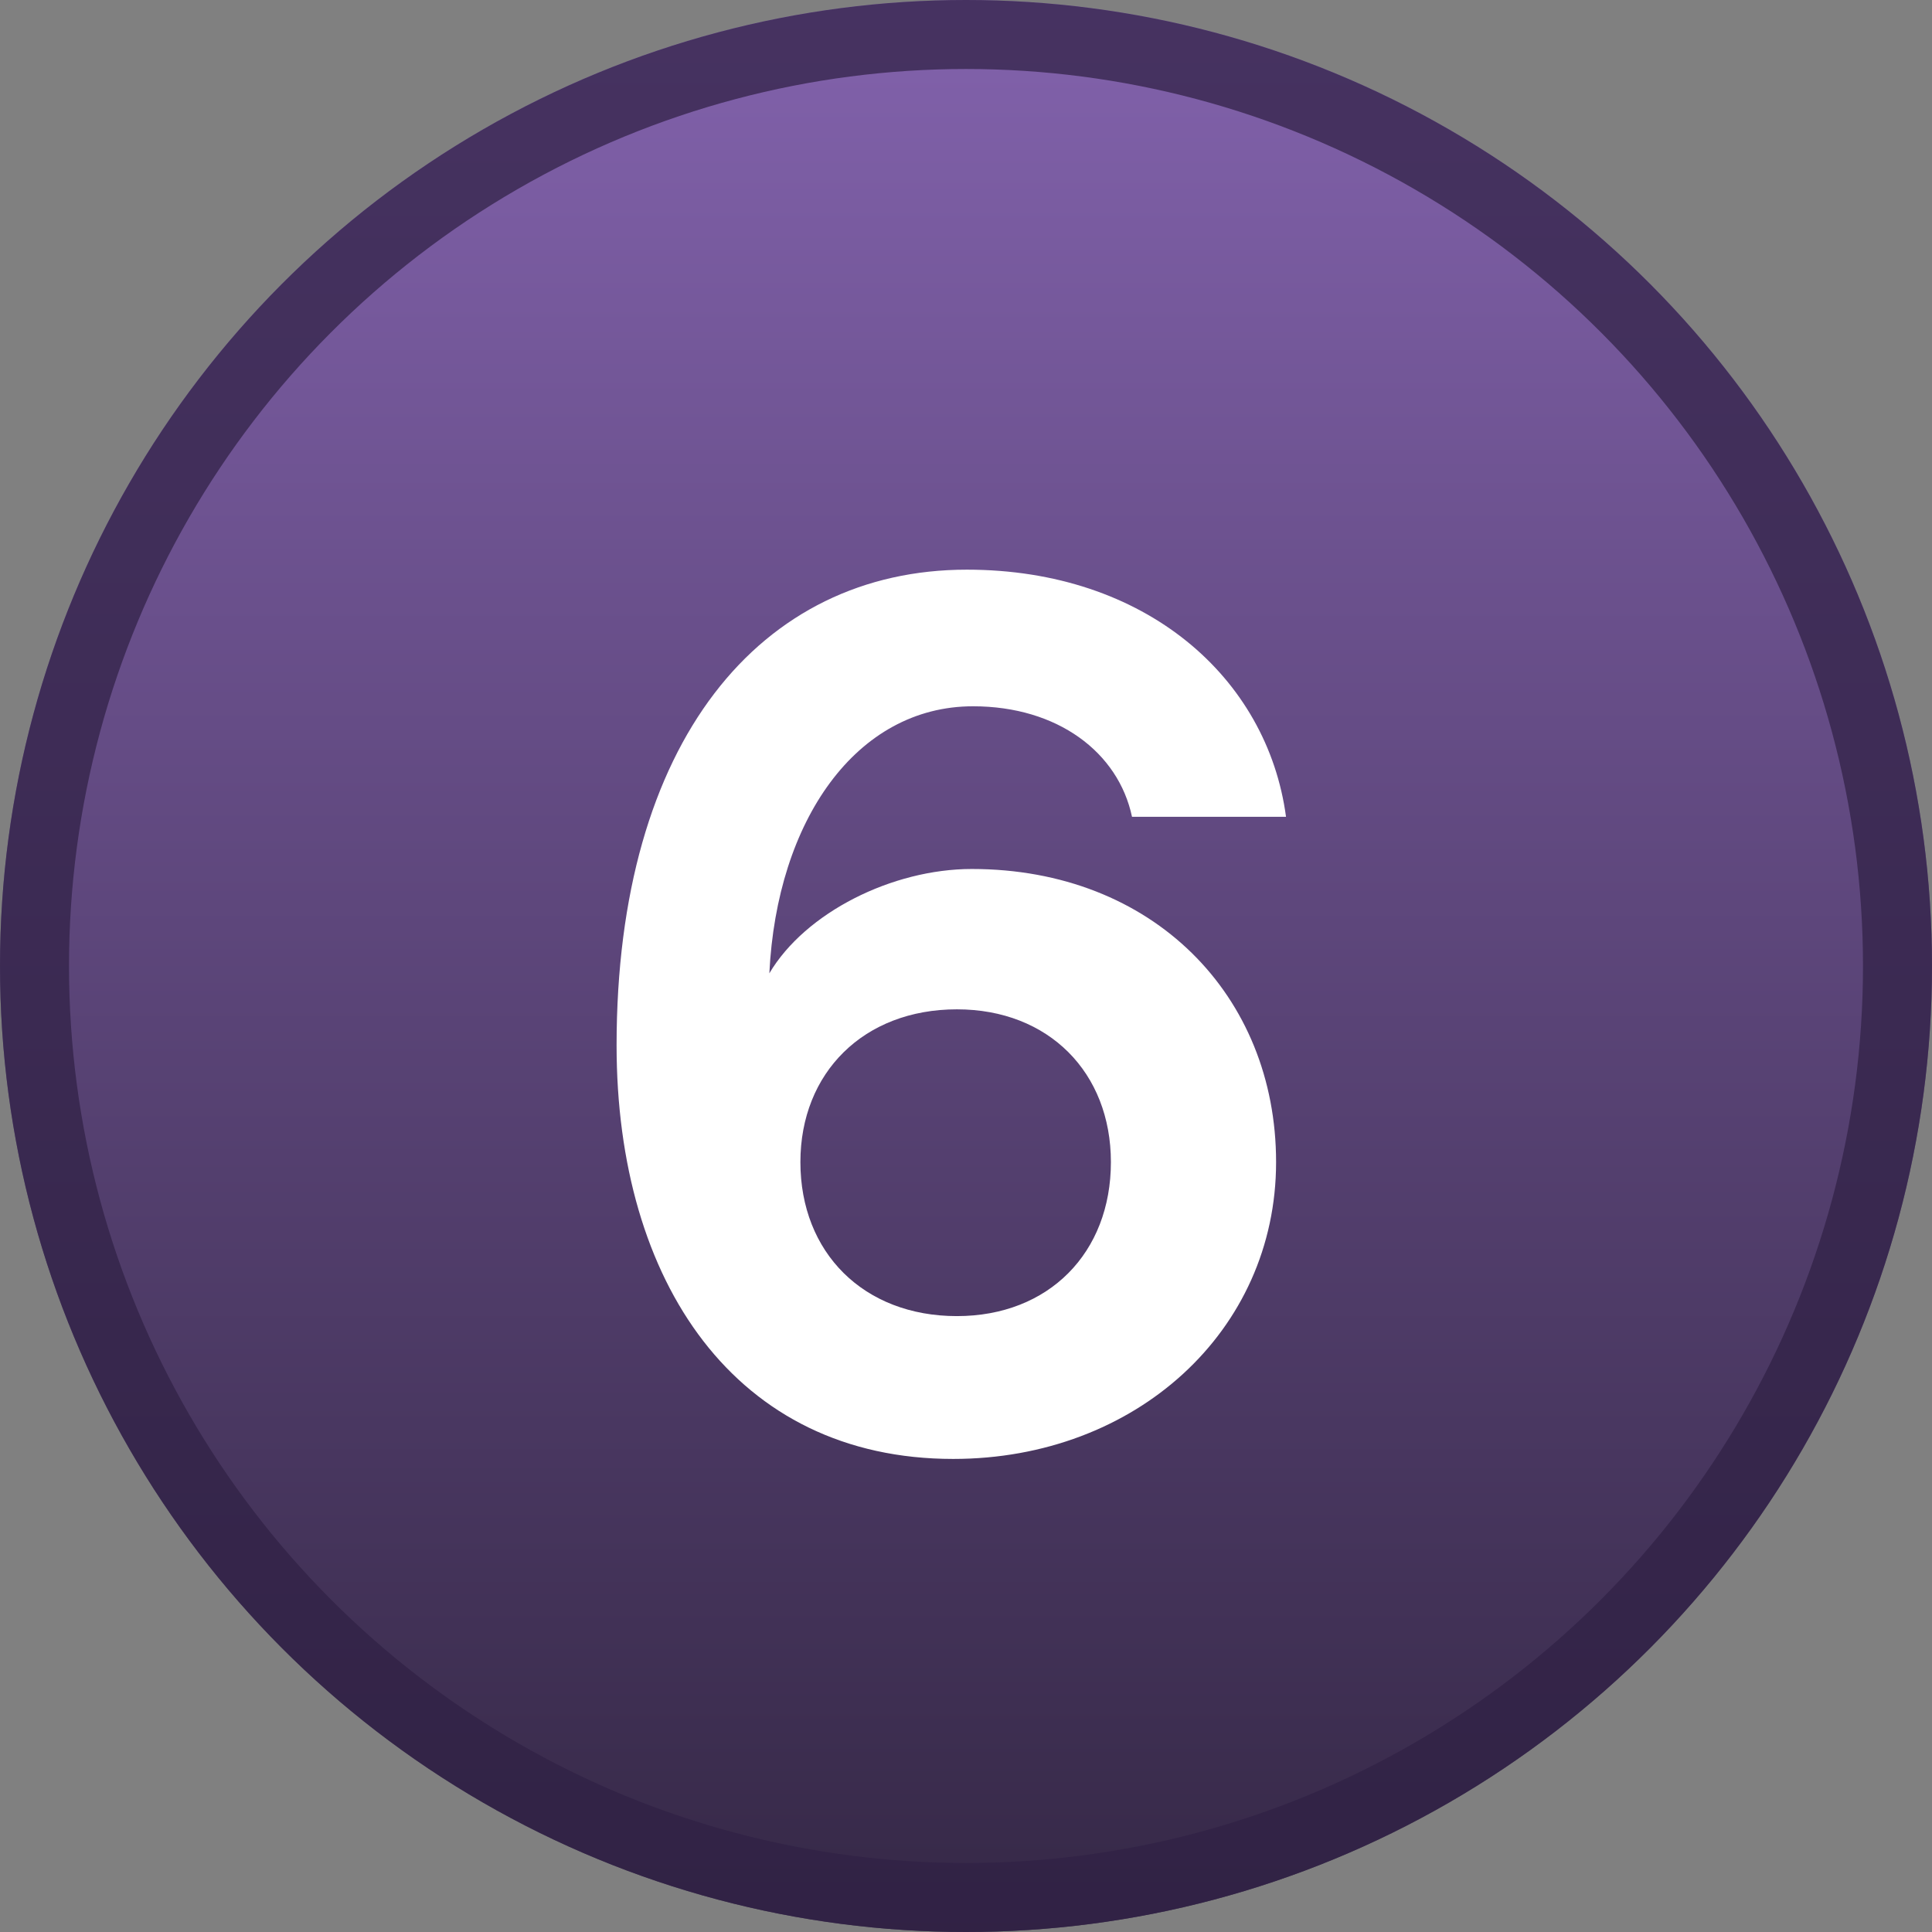
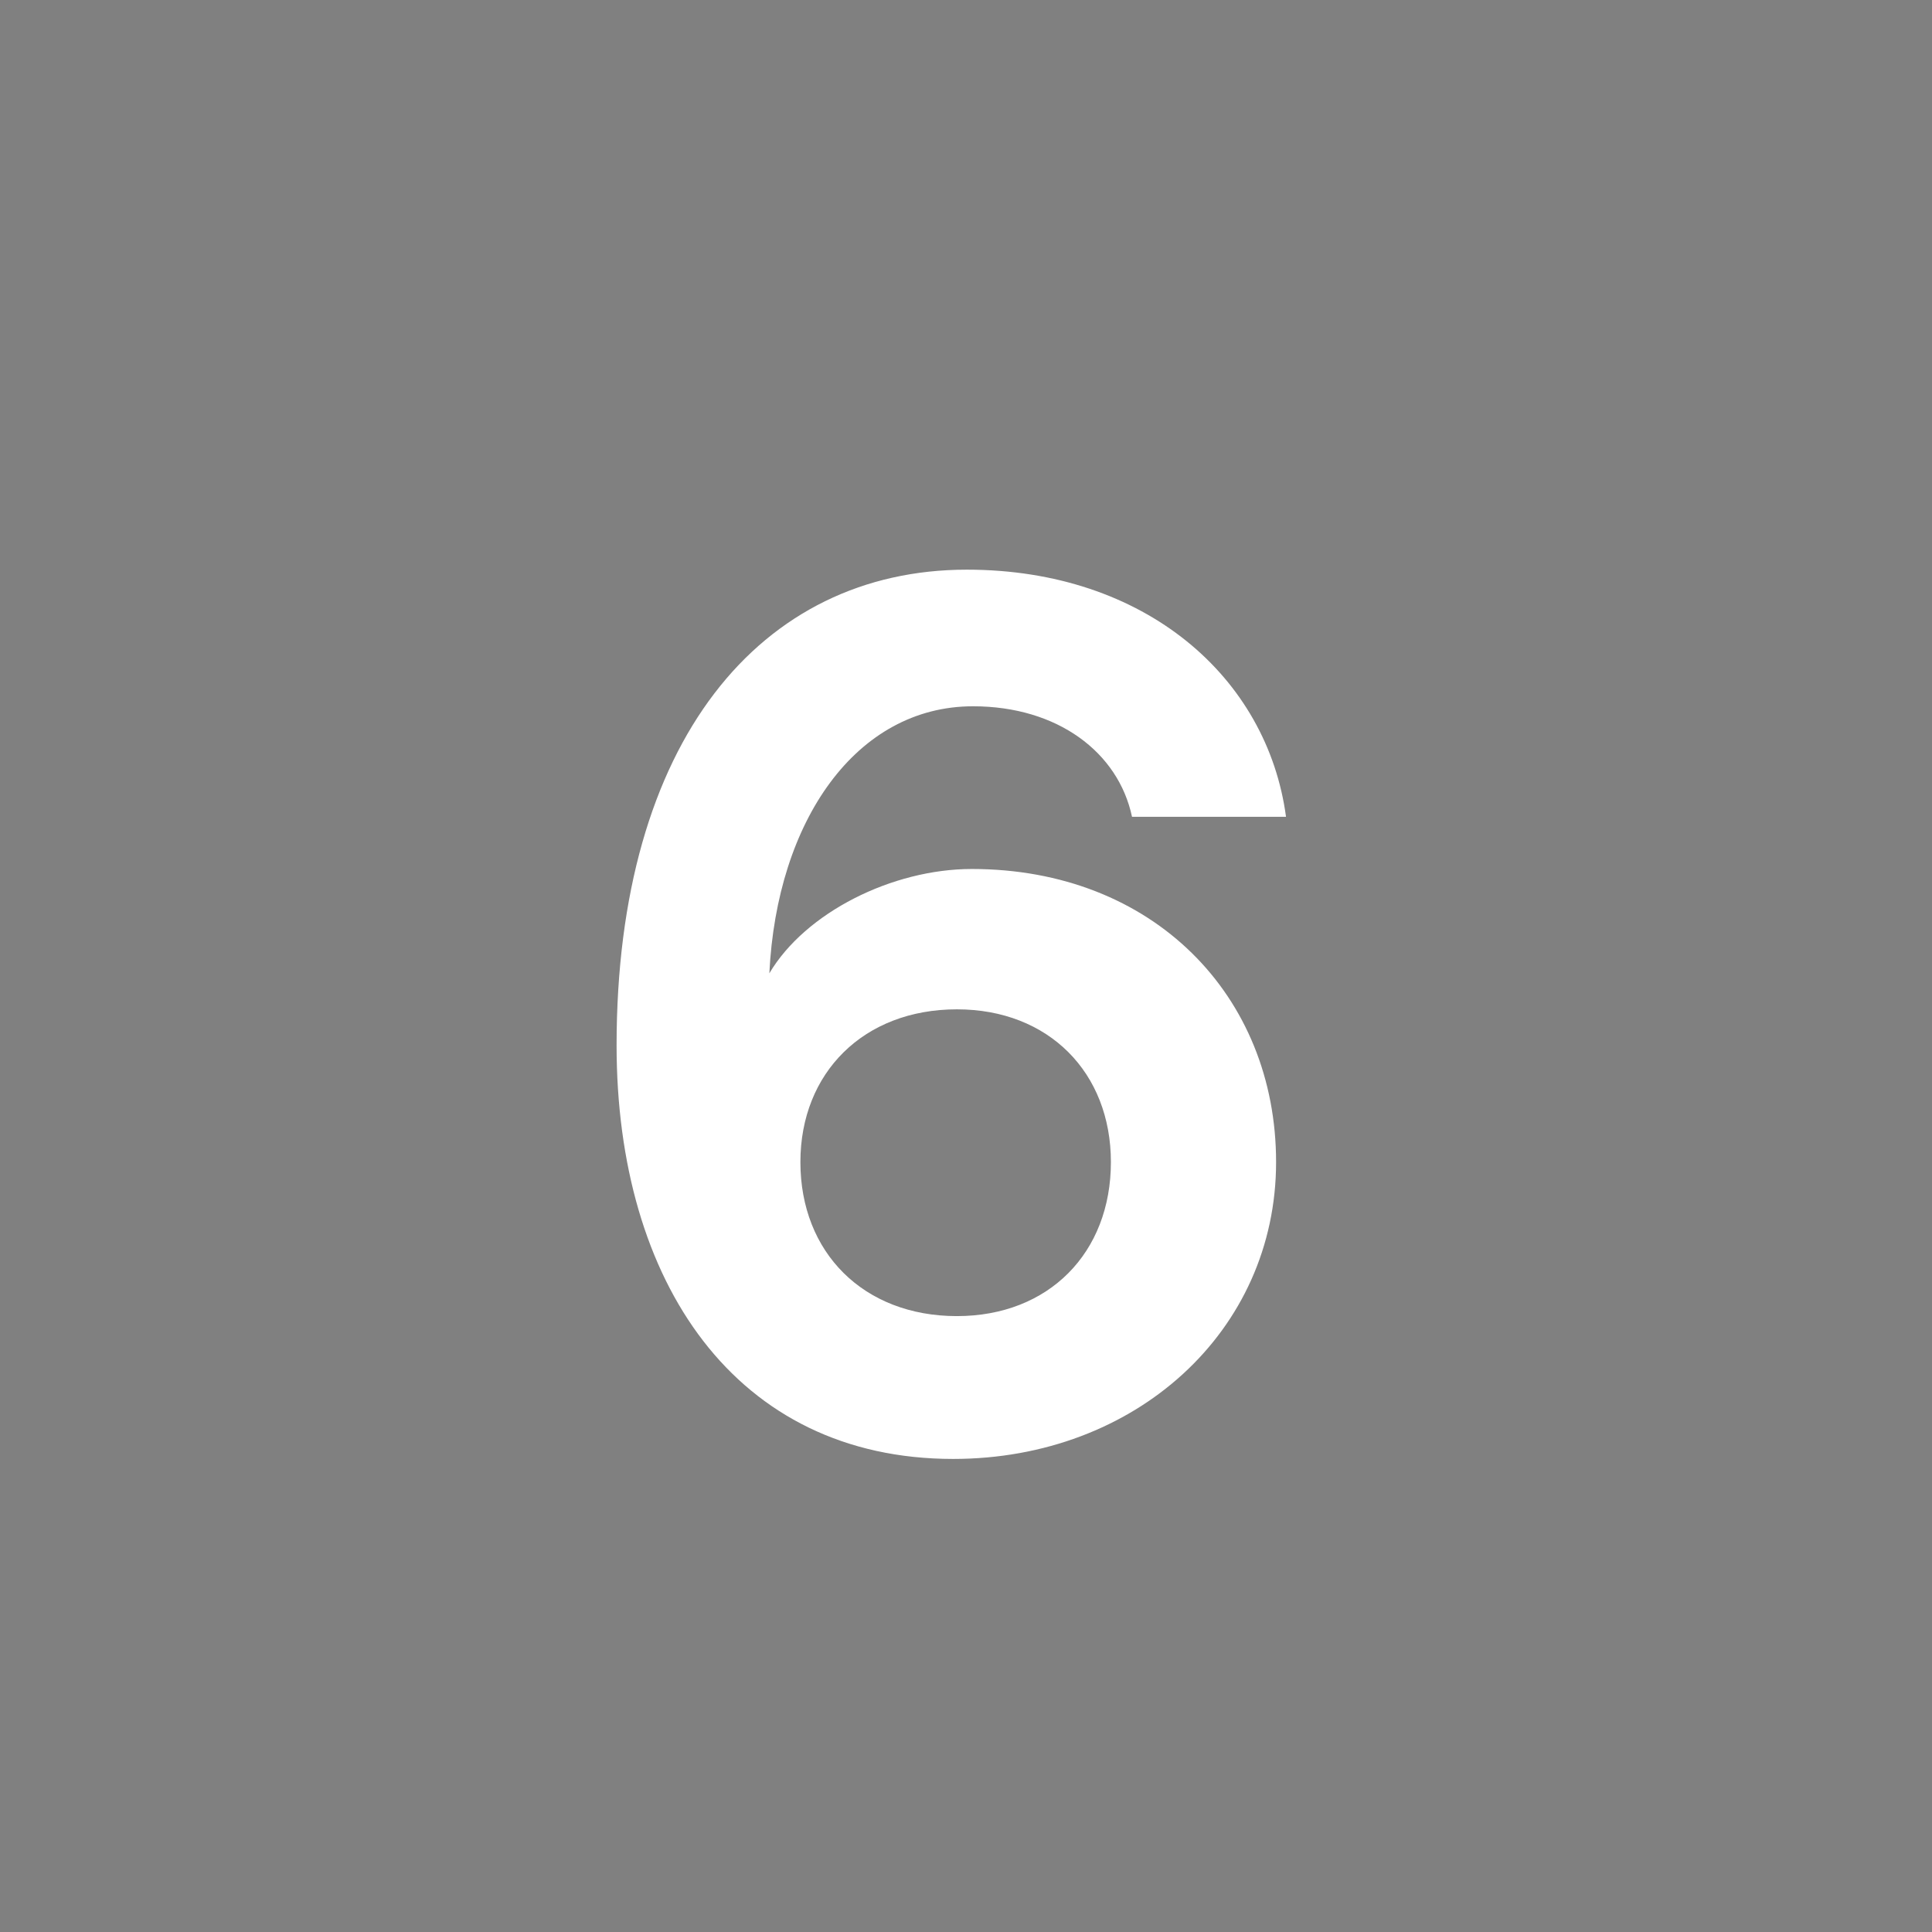
<svg xmlns="http://www.w3.org/2000/svg" width="28" height="28" viewBox="0 0 28 28" fill="none">
  <rect x="0" y="0" width="28" height="28" fill="#808080" stroke="none" />
-   <circle cx="14" cy="14" r="14" fill="url(#paint0_linear_1_2386)" />
-   <circle cx="14" cy="14" r="13.5" stroke="#302045" stroke-opacity="0.72" />
  <path d="M14.084 12.594C16.712 12.594 18.494 14.43 18.494 16.842C18.494 19.29 16.46 21.144 13.814 21.144C10.664 21.144 8.936 18.588 8.936 15.15C8.936 10.74 11.024 8.256 14.012 8.256C16.604 8.256 18.368 9.822 18.638 11.838H16.406C16.208 10.902 15.326 10.236 14.102 10.236C12.41 10.236 11.258 11.892 11.15 14.106C11.672 13.224 12.932 12.594 14.084 12.594ZM13.868 19.074C15.2 19.074 16.1 18.156 16.1 16.842C16.1 15.546 15.2 14.628 13.868 14.628C12.518 14.628 11.6 15.546 11.6 16.842C11.6 18.156 12.518 19.074 13.868 19.074Z" fill="white" />
  <defs>
    <linearGradient id="paint0_linear_1_2386" x1="14" y1="0" x2="14" y2="28" gradientUnits="userSpaceOnUse">
      <stop stop-color="#8262AC" />
      <stop offset="1" stop-color="#352846" />
    </linearGradient>
  </defs>
</svg>